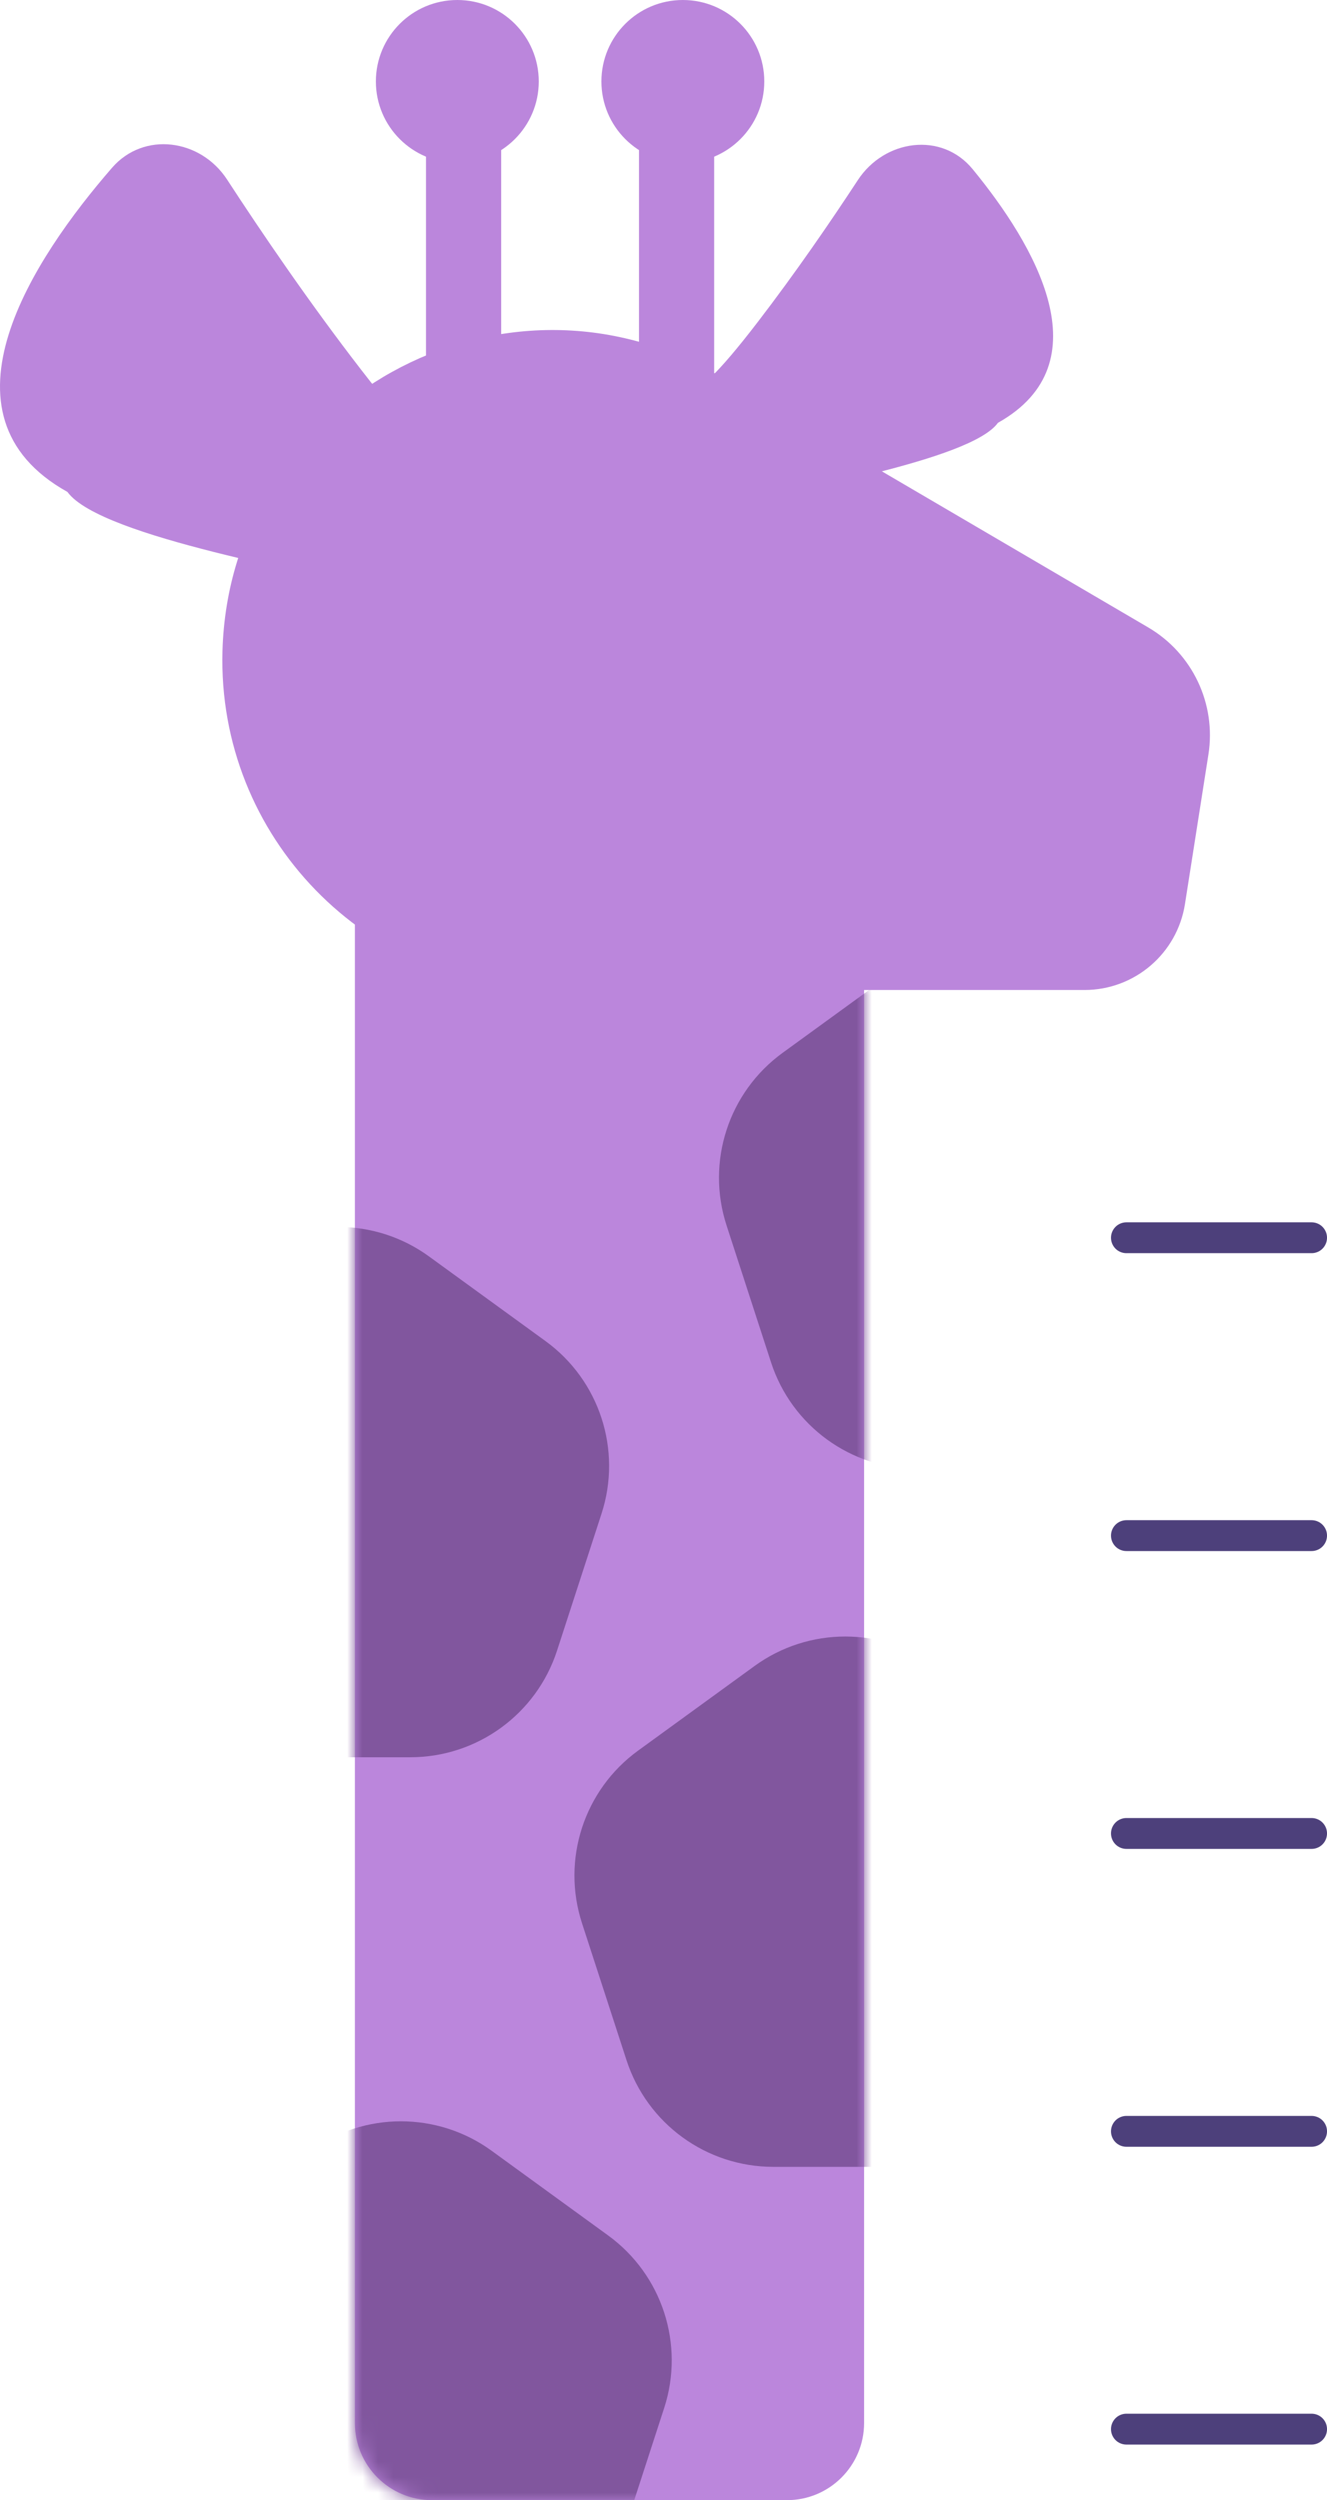
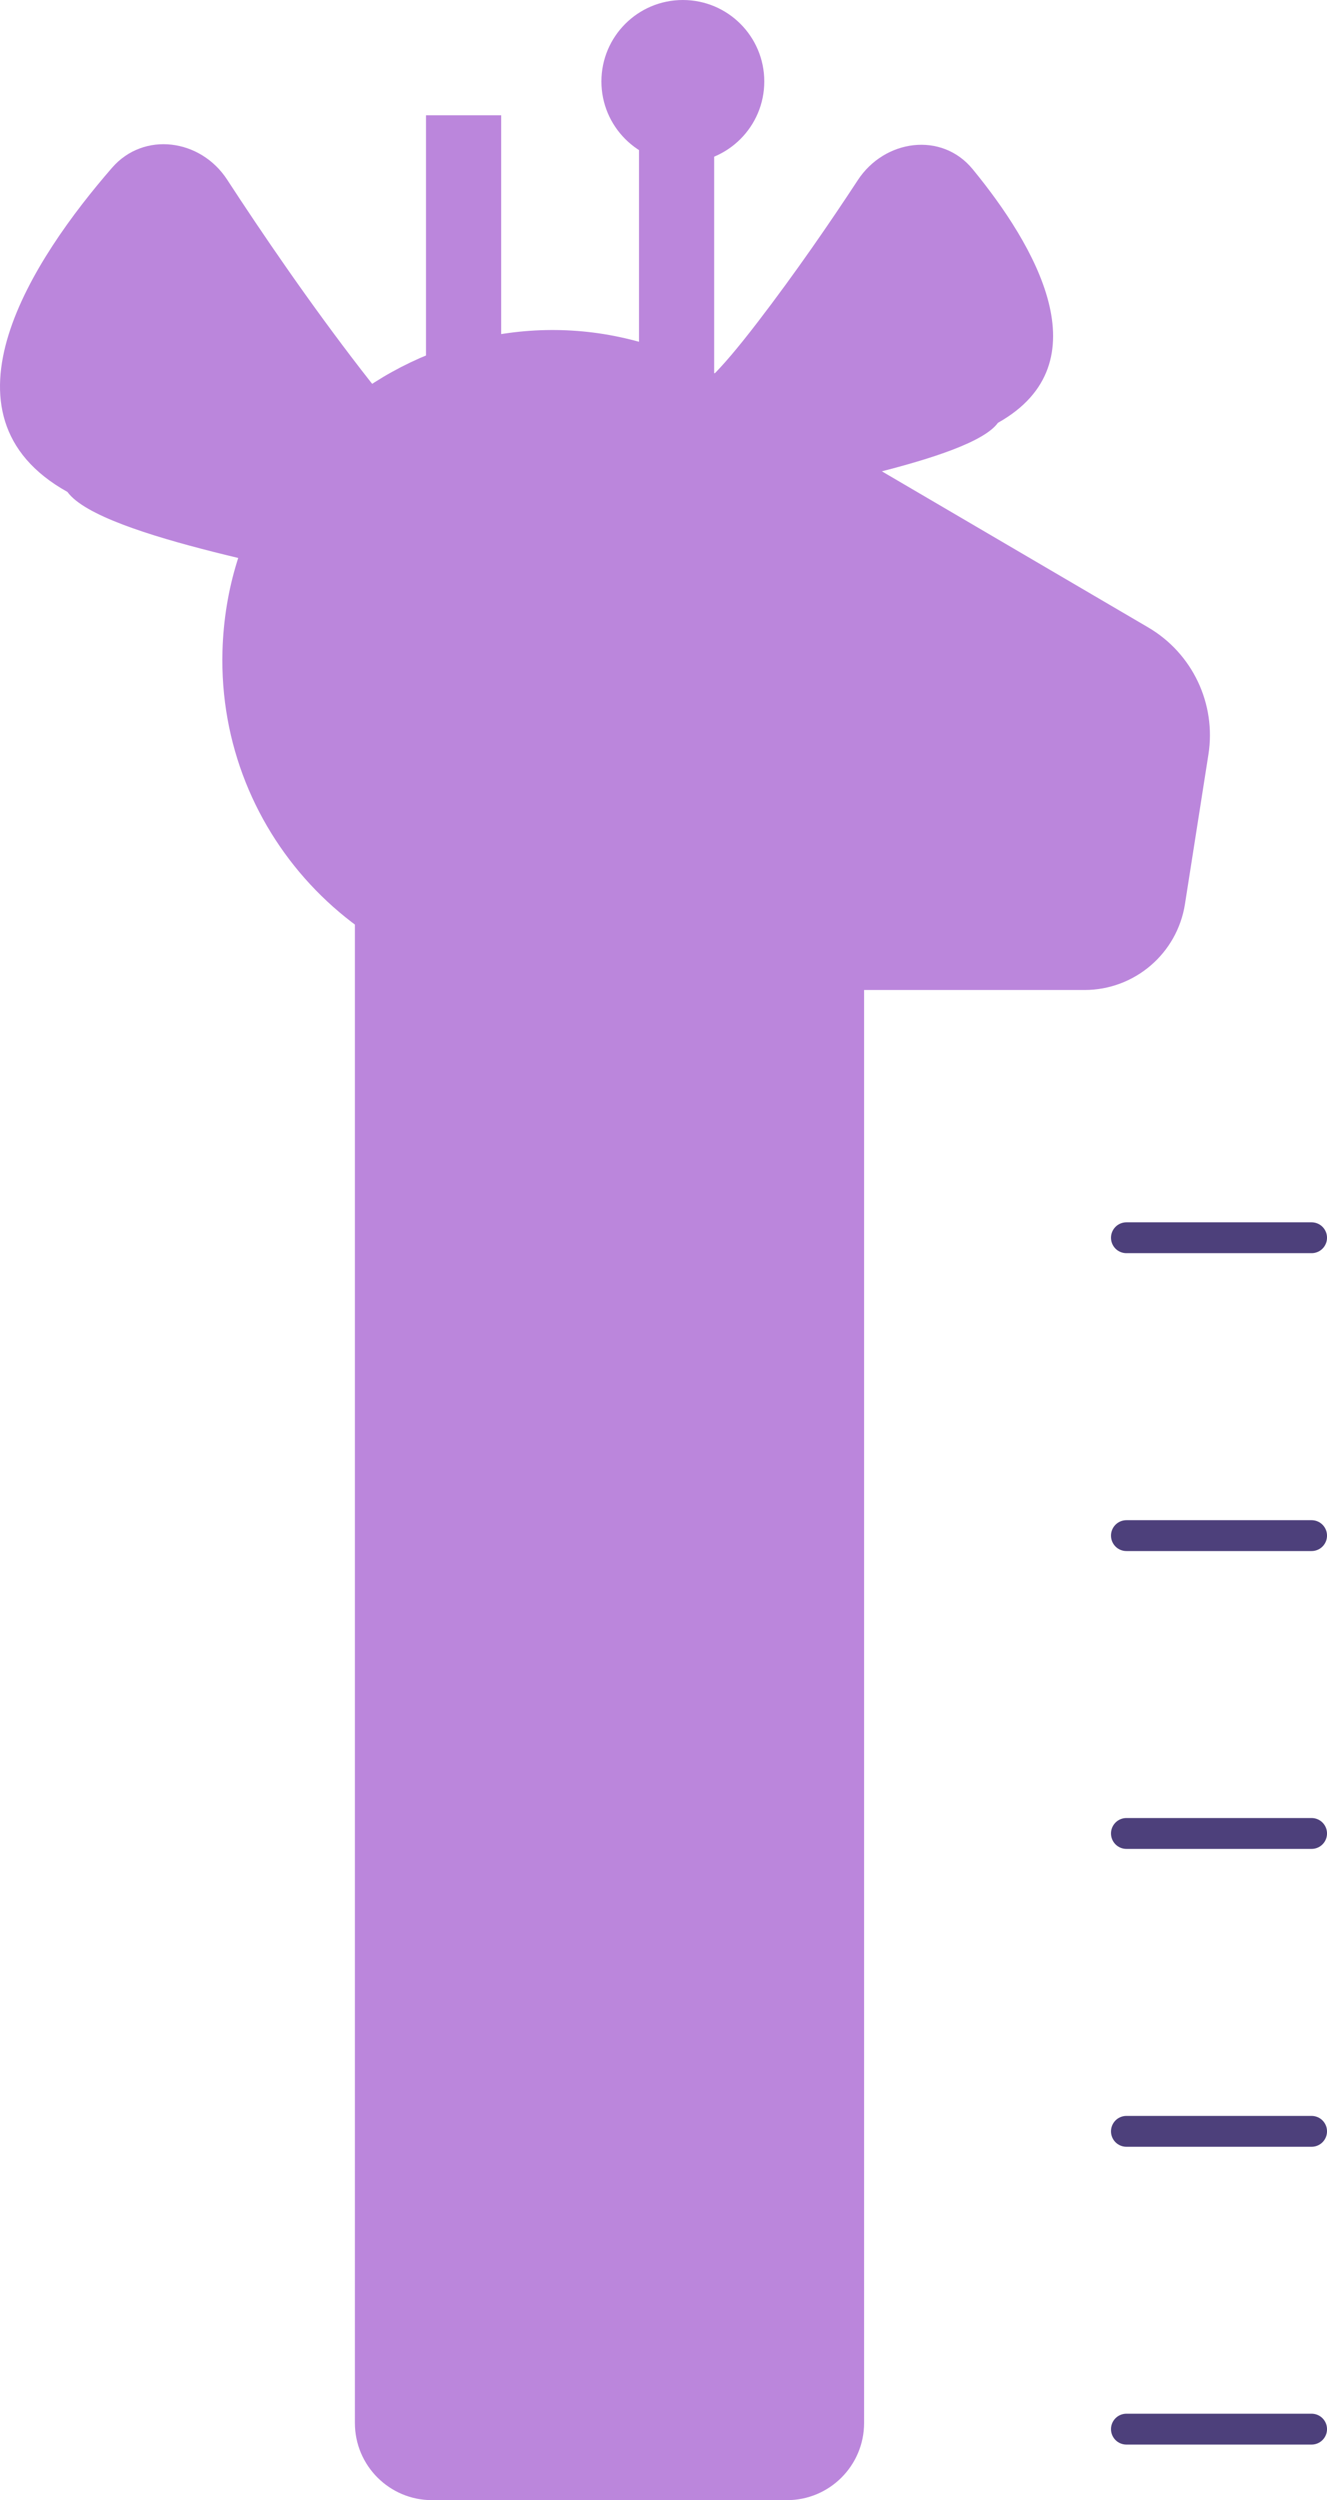
<svg xmlns="http://www.w3.org/2000/svg" width="86" height="162" viewBox="0 0 86 162" fill="none">
  <path d="M23 49H56V157C56 159.761 53.761 162 51 162H28C25.239 162 23 159.761 23 157V49Z" fill="#BB86DC" />
  <mask id="mask0_584_2422" style="mask-type:alpha" maskUnits="userSpaceOnUse" x="22" y="63" width="34" height="99">
-     <path d="M22.999 63.999H55.999V156.999C55.999 159.76 53.761 161.999 50.999 161.999H27.999C25.238 161.999 22.999 159.76 22.999 156.999V63.999Z" fill="#A692CA" />
-   </mask>
+     </mask>
  <g mask="url(#mask0_584_2422)">
-     <path d="M16.046 81.41C19.551 78.864 24.297 78.864 27.801 81.41L35.352 86.896C38.857 89.442 40.324 93.956 38.985 98.076L36.101 106.953C34.762 111.073 30.922 113.863 26.59 113.863H17.257C12.925 113.863 9.085 111.073 7.746 106.953L4.862 98.076C3.523 93.956 4.99 89.442 8.495 86.896L16.046 81.41Z" fill="#81569E" />
-     <path d="M58.27 62.734C61.774 60.188 66.52 60.188 70.025 62.734L77.576 68.22C81.081 70.767 82.547 75.28 81.209 79.401L78.325 88.277C76.986 92.397 73.146 95.187 68.814 95.187H59.481C55.148 95.187 51.309 92.397 49.97 88.277L47.086 79.401C45.747 75.28 47.214 70.767 50.719 68.22L58.27 62.734Z" fill="#81569E" />
    <path d="M48.902 107.949C52.407 105.403 57.153 105.403 60.658 107.949L68.208 113.435C71.713 115.982 73.18 120.495 71.841 124.615L68.957 133.492C67.618 137.612 63.779 140.402 59.446 140.402H50.113C45.781 140.402 41.941 137.612 40.603 133.492L37.718 124.615C36.38 120.495 37.846 115.982 41.351 113.435L48.902 107.949Z" fill="#81569E" />
-     <path d="M20.105 139.361C23.61 136.815 28.356 136.815 31.861 139.361L39.411 144.847C42.916 147.394 44.383 151.907 43.044 156.028L40.16 164.904C38.821 169.024 34.982 171.814 30.649 171.814H21.316C16.984 171.814 13.144 169.024 11.806 164.904L8.922 156.028C7.583 151.907 9.049 147.394 12.554 144.847L20.105 139.361Z" fill="#81569E" />
  </g>
  <path d="M23.422 23.98C29.963 32.439 28.446 27.834 30.815 30.183L26.265 35.823C27.213 35.917 25.697 38.982 23.422 38.079C21.147 37.177 6.55 34.883 4.37 31.875C-4.585 26.885 2.19 16.709 7.26 10.872C9.325 8.494 13.001 9 14.72 11.639C16.907 14.999 20.01 19.566 23.422 23.98Z" fill="#BB86DC" />
  <path d="M49.086 20.894C43.734 27.861 44.975 24.068 43.037 26.003L46.76 30.648C45.984 30.725 47.224 33.249 49.086 32.506C50.947 31.763 62.89 29.874 64.674 27.397C71.58 23.523 67.051 15.854 63.035 10.961C61.028 8.517 57.327 9.027 55.593 11.672C53.859 14.318 51.573 17.656 49.086 20.894Z" fill="#BB86DC" />
  <path d="M14.418 42.183C14.872 25.944 32.564 16.132 46.58 24.345L74.412 40.654C77.282 42.336 78.831 45.603 78.315 48.889L76.795 58.578C76.292 61.785 73.53 64.148 70.284 64.148H35.777C23.742 64.148 14.082 54.213 14.418 42.183Z" fill="#BB86DC" />
  <rect x="27.608" y="7.47" width="4.872" height="20.3" fill="#BB86DC" />
  <rect x="41.412" y="7.47" width="4.872" height="20.3" fill="#BB86DC" />
-   <circle cx="29.638" cy="5.278" r="5.278" fill="#BB86DC" />
  <circle cx="44.254" cy="5.278" r="5.278" fill="#BB86DC" />
  <line x1="73.001" y1="80.201" x2="85.001" y2="80.201" stroke="#4D407B" stroke-width="2" stroke-linecap="round" />
  <line x1="73.001" y1="99.502" x2="85.001" y2="99.502" stroke="#4D407B" stroke-width="2" stroke-linecap="round" />
  <line x1="73.001" y1="118.801" x2="85.001" y2="118.801" stroke="#4D407B" stroke-width="2" stroke-linecap="round" />
  <line x1="73.001" y1="138.102" x2="85.001" y2="138.102" stroke="#4D407B" stroke-width="2" stroke-linecap="round" />
  <line x1="73.001" y1="157.398" x2="85.001" y2="157.398" stroke="#4D407B" stroke-width="2" stroke-linecap="round" />
</svg>